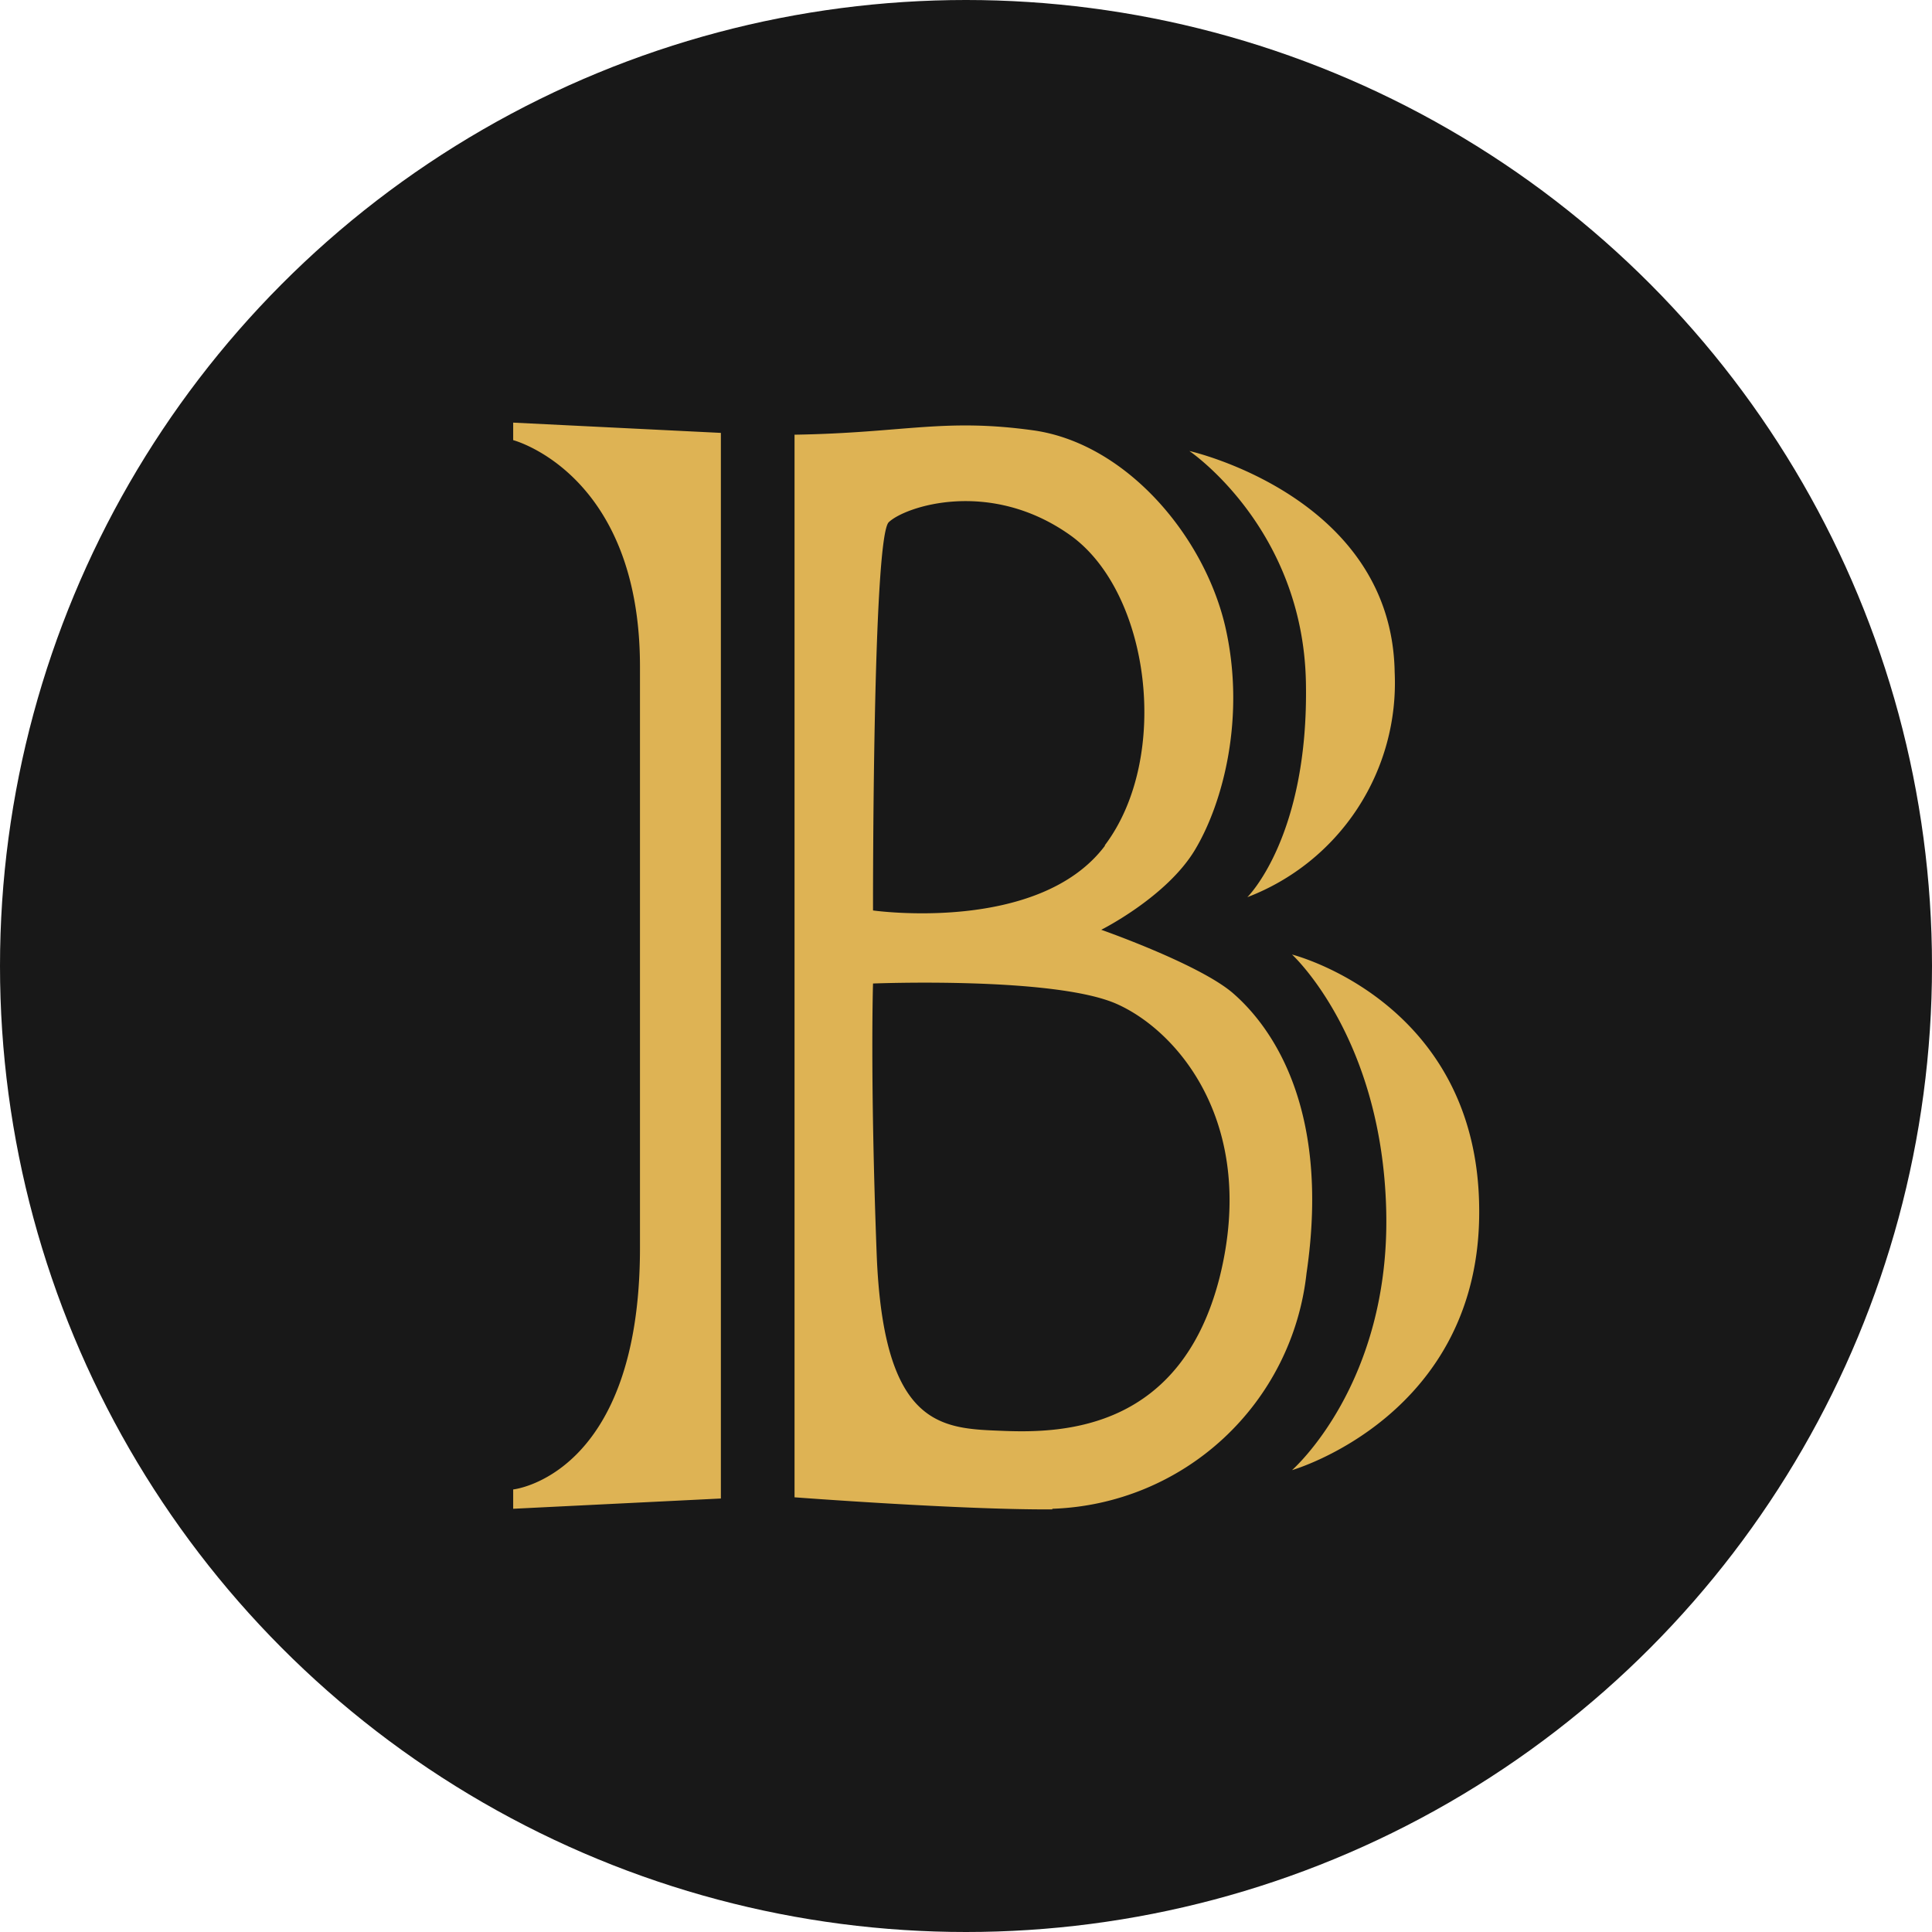
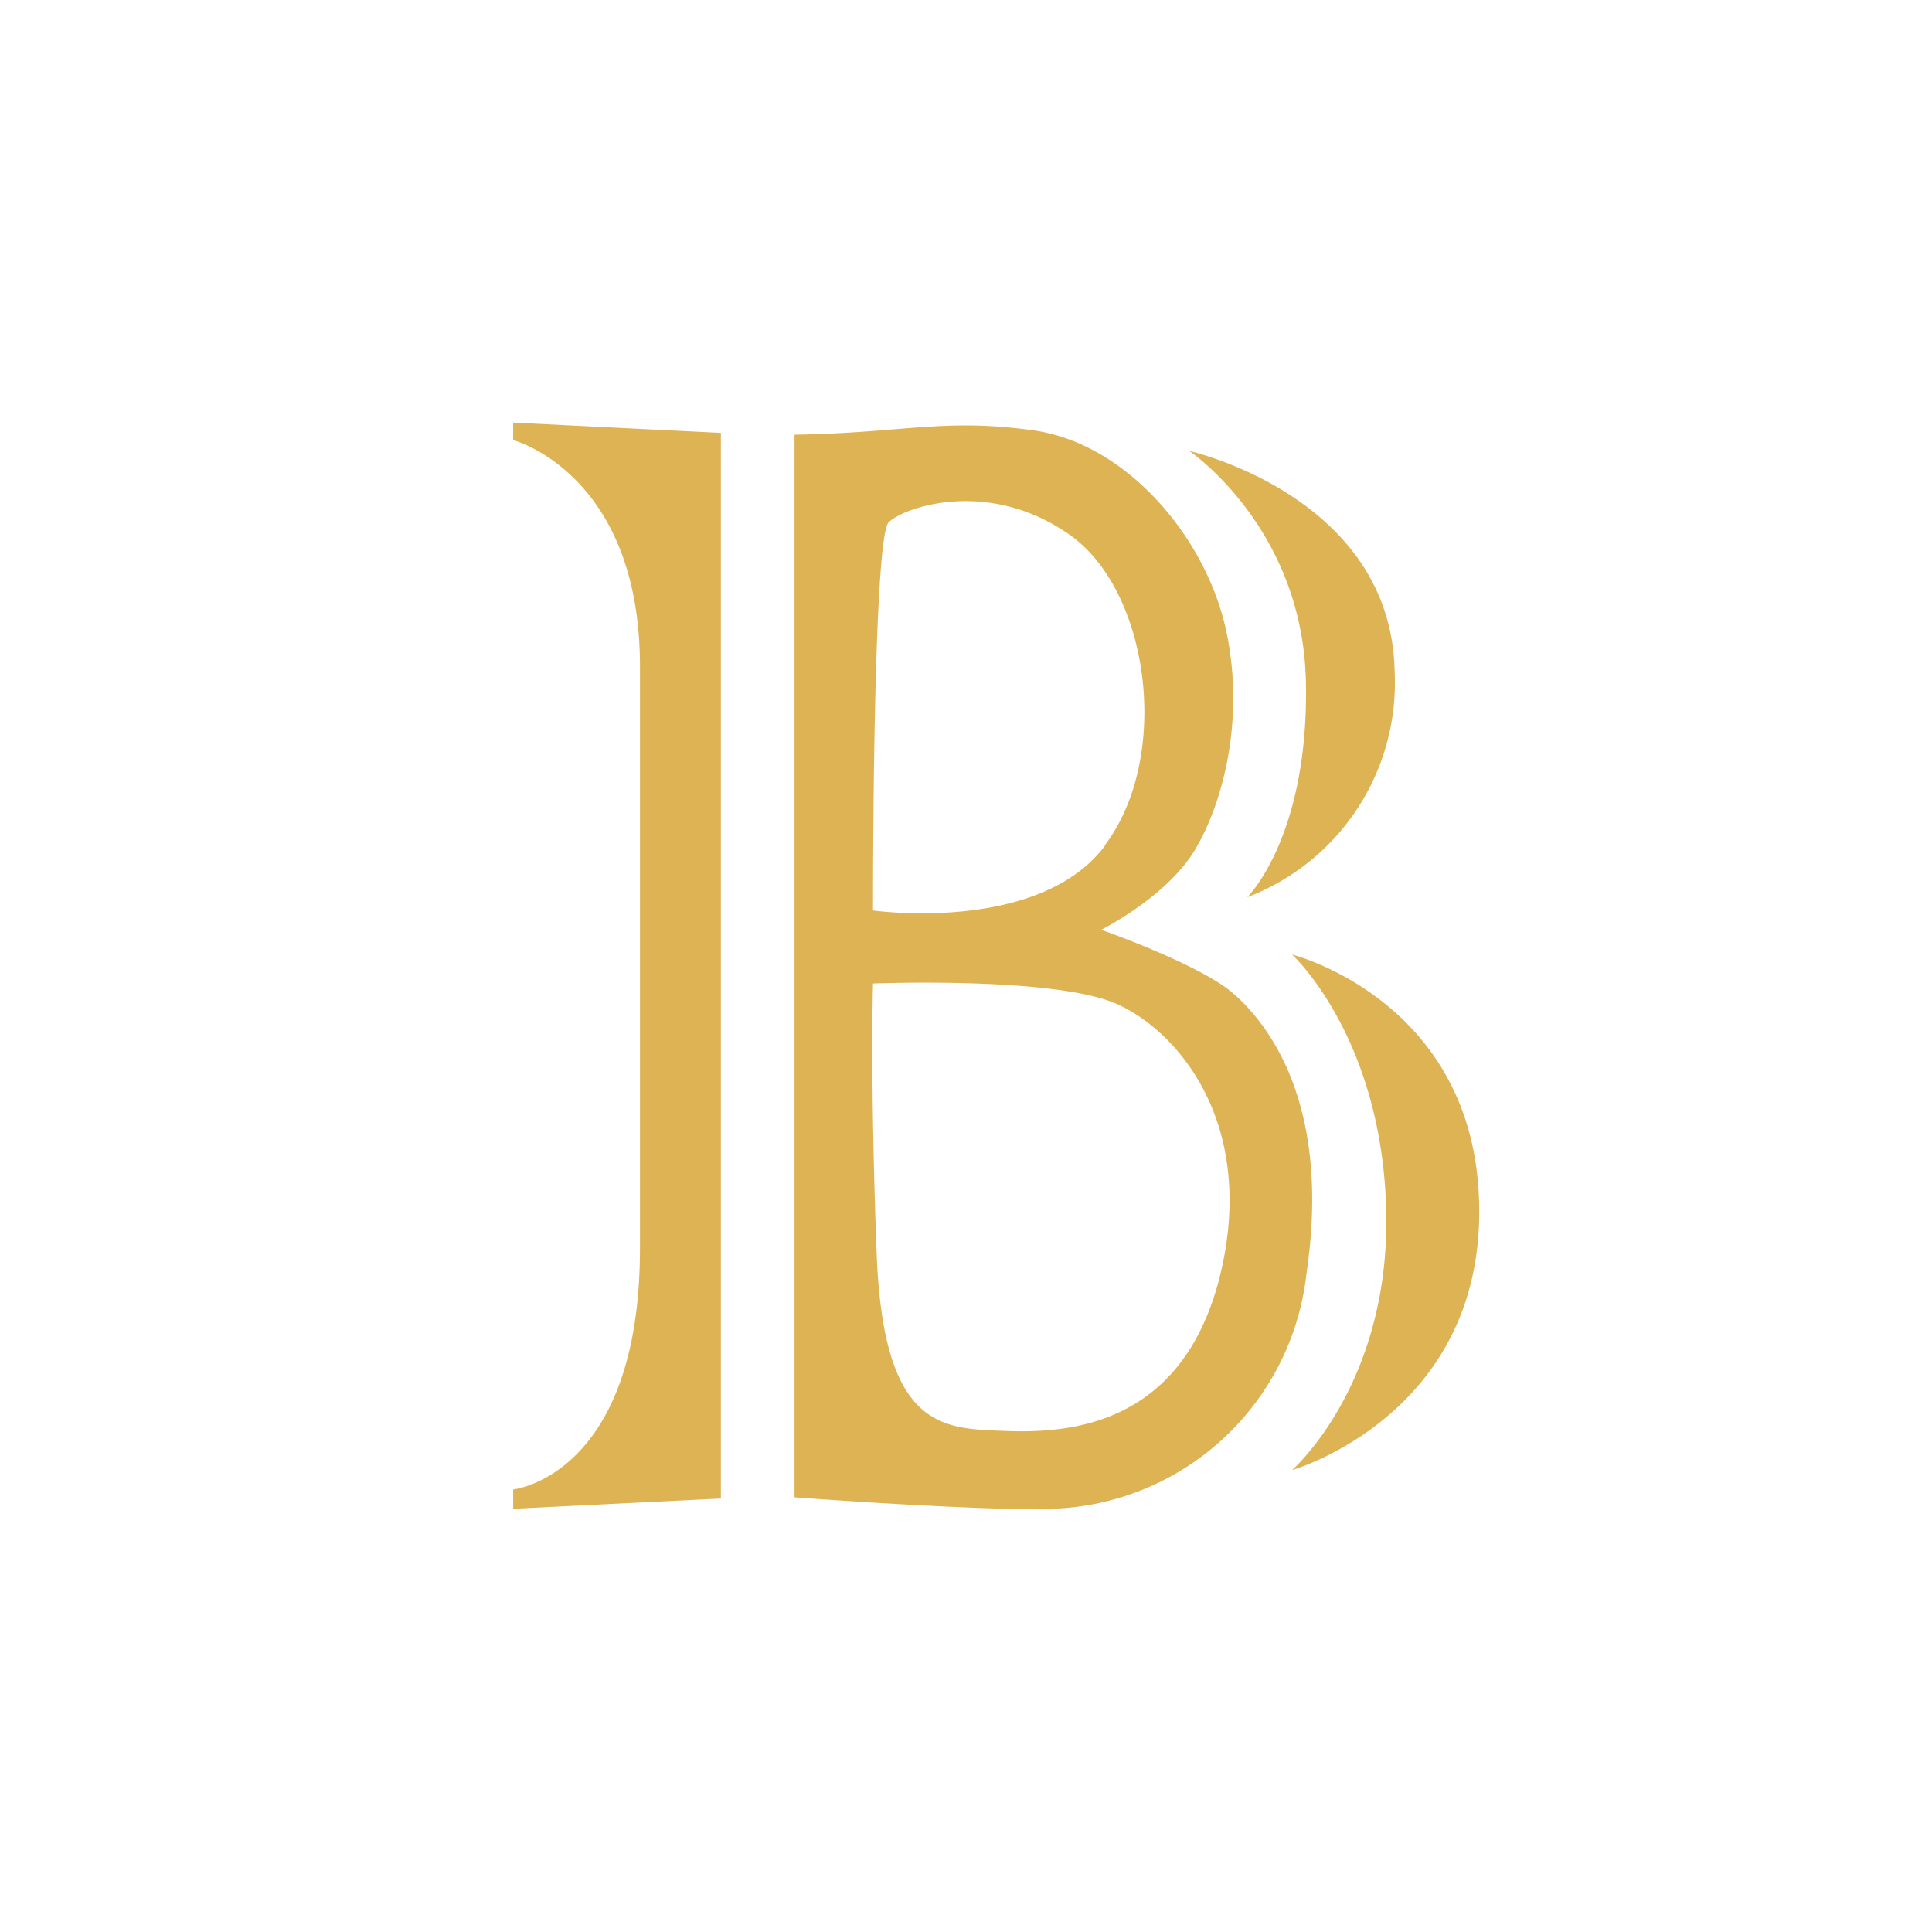
<svg xmlns="http://www.w3.org/2000/svg" viewBox="0 0 32 32">
  <g fill="none" fill-rule="evenodd">
-     <circle cx="16" cy="16" r="16" fill="#181818" />
    <path fill="#deb354" fill-rule="nonzero" d="M23.1 11.13a3.8 3.8 0 0 1-2.44 3.73s1.02-1 .97-3.56c-.05-2.56-1.93-3.83-1.93-3.83s3.35.75 3.4 3.66zM11.94 24.82l-3.44.17v-.32s2.1-.22 2.1-4v-9.63c0-3.2-2.1-3.75-2.1-3.75V7l3.44.17zm5.49.18c-1.5.01-4.27-.2-4.27-.2V7.2c1.83-.03 2.47-.28 3.97-.07 1.51.22 2.8 1.72 3.16 3.23.35 1.5-.03 2.94-.5 3.72s-1.55 1.32-1.55 1.32 1.6.56 2.17 1.04c.56.48 1.65 1.8 1.23 4.65a4.38 4.38 0 0 1-4.21 3.9zm3.97-.65s1.63-1.42 1.56-4.3-1.56-4.24-1.56-4.24 3.07.77 3.1 4.2c.04 3.44-3.1 4.34-3.1 4.34zM18.3 14c1.1-1.46.75-4.2-.58-5.14-1.33-.94-2.73-.47-3-.21-.27.27-.26 6.43-.26 6.43s2.74.39 3.84-1.07zm.2 2.63c-1.03-.46-4.04-.34-4.04-.34s-.05 1.56.06 4.47 1.09 2.9 2.1 2.94c1.01.04 2.94-.03 3.58-2.54.63-2.52-.67-4.07-1.7-4.53z" />
  </g>
</svg>